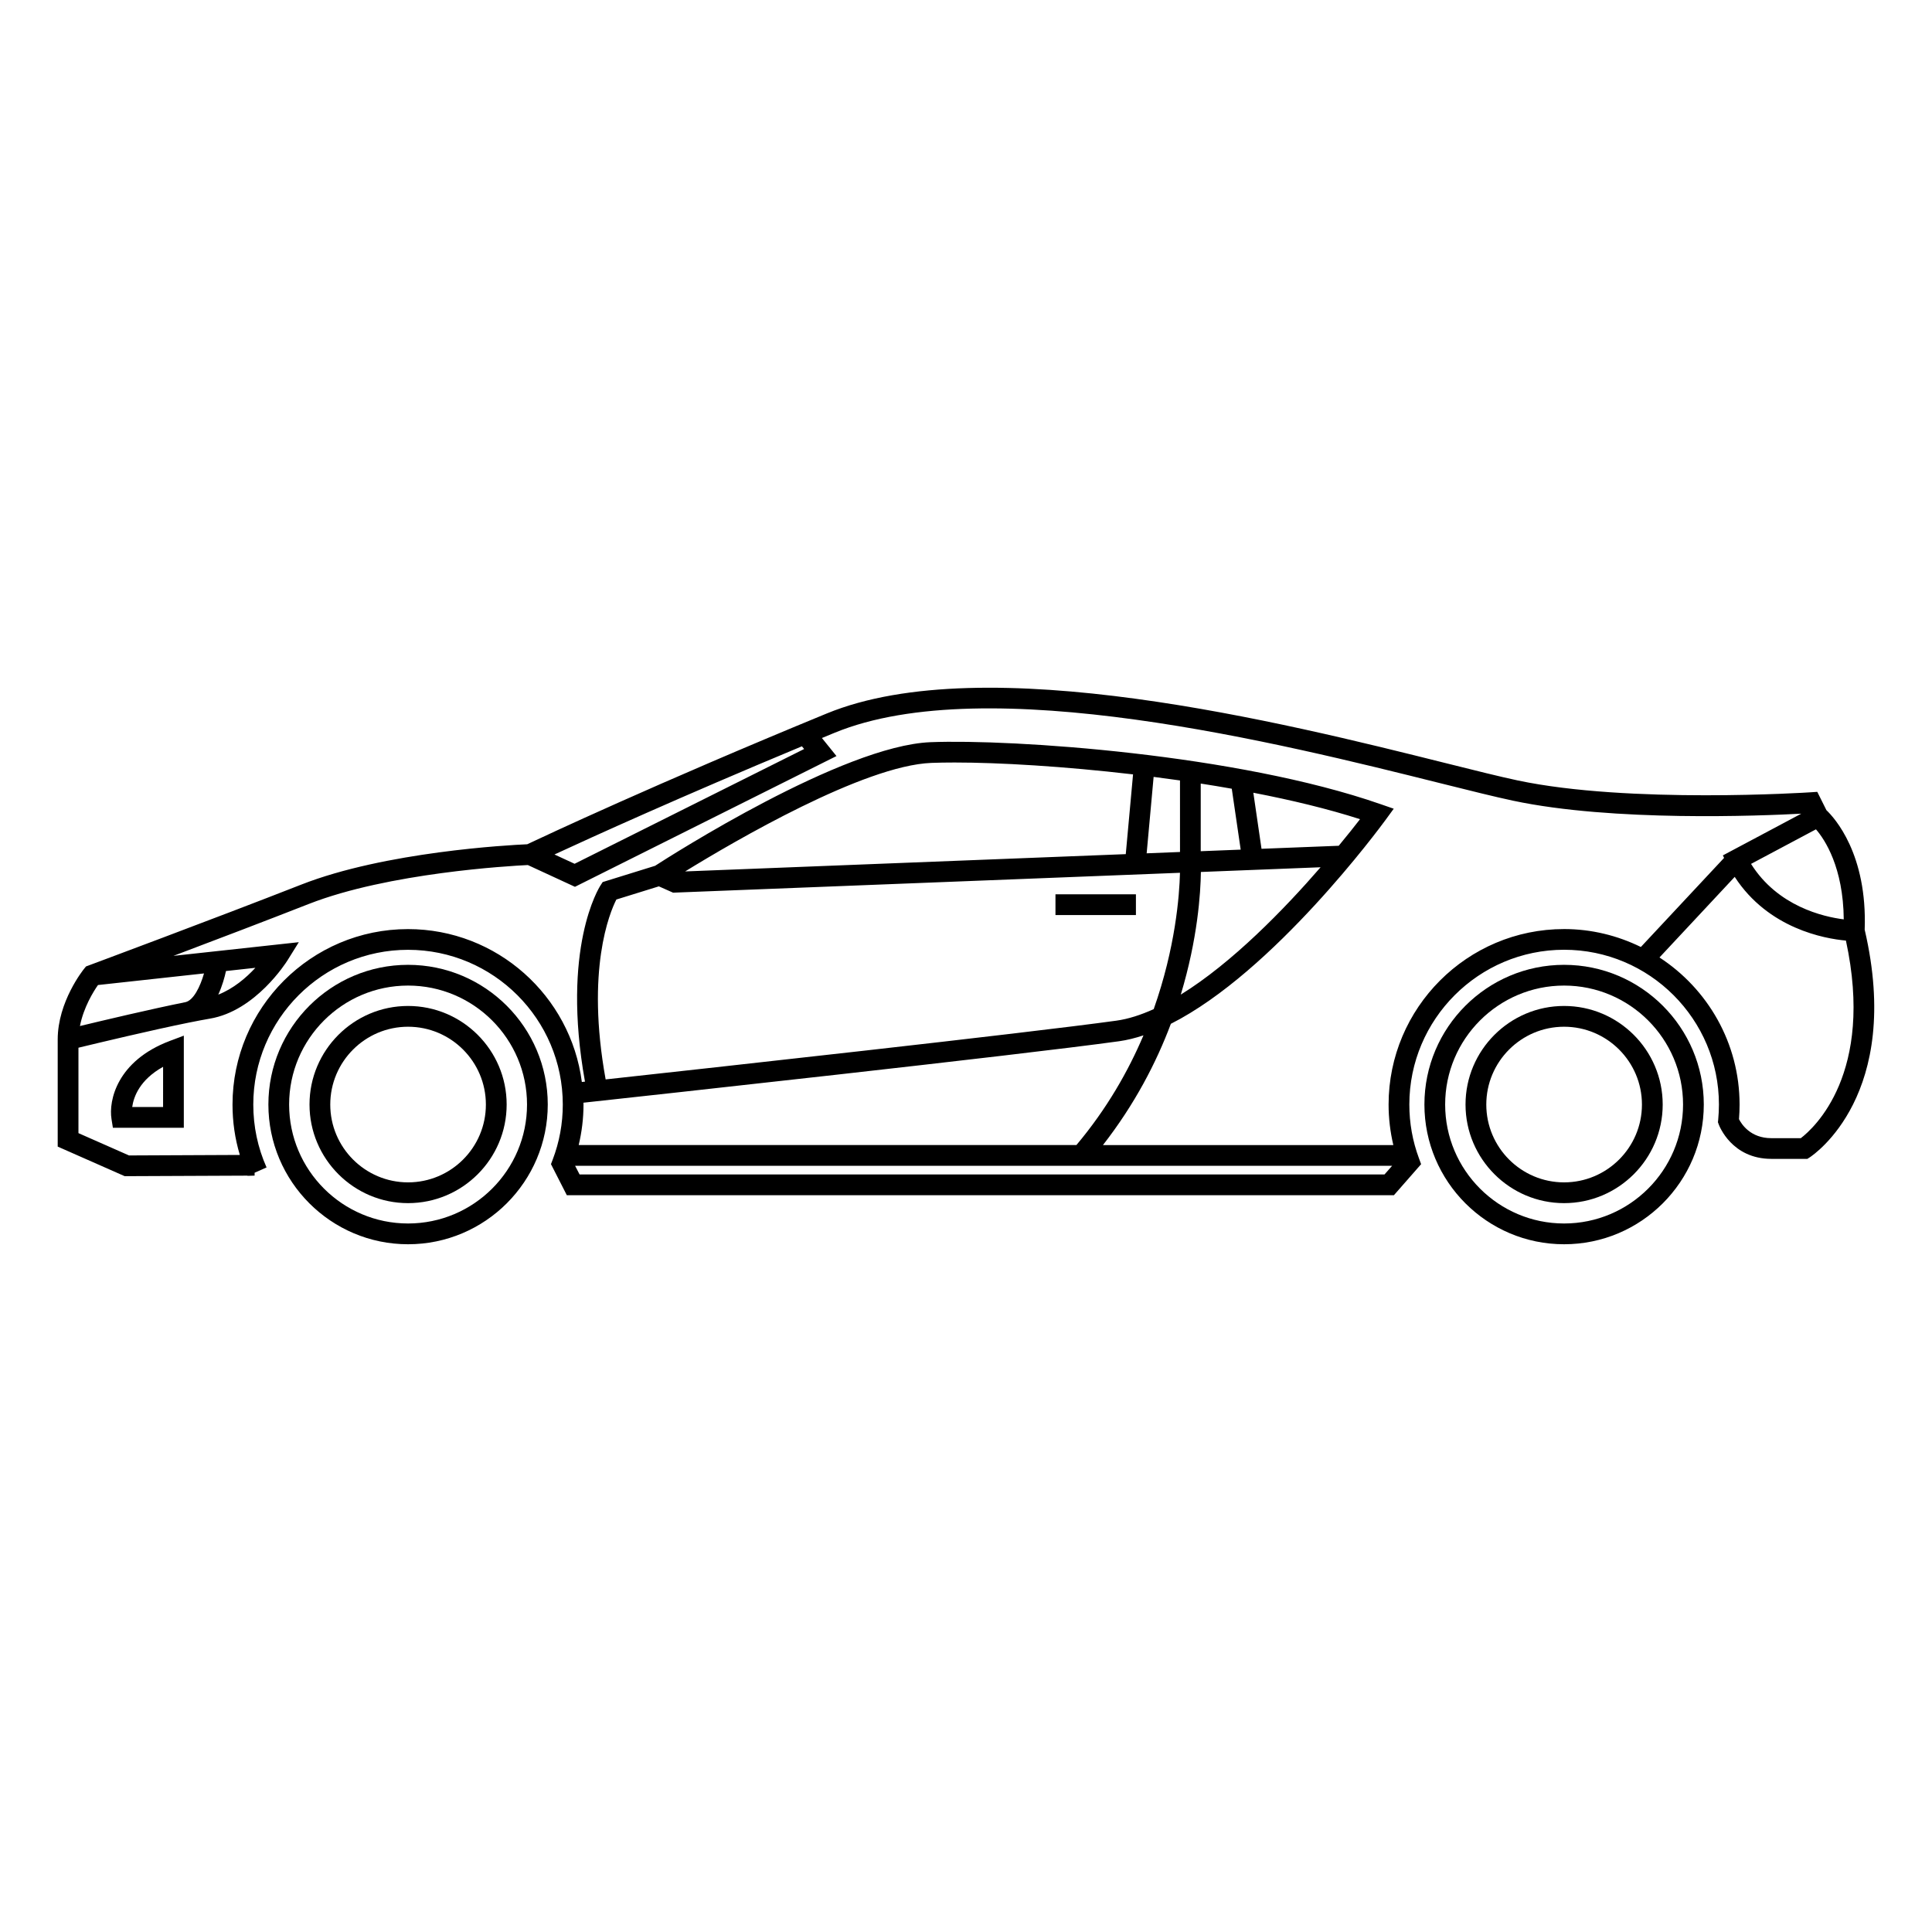
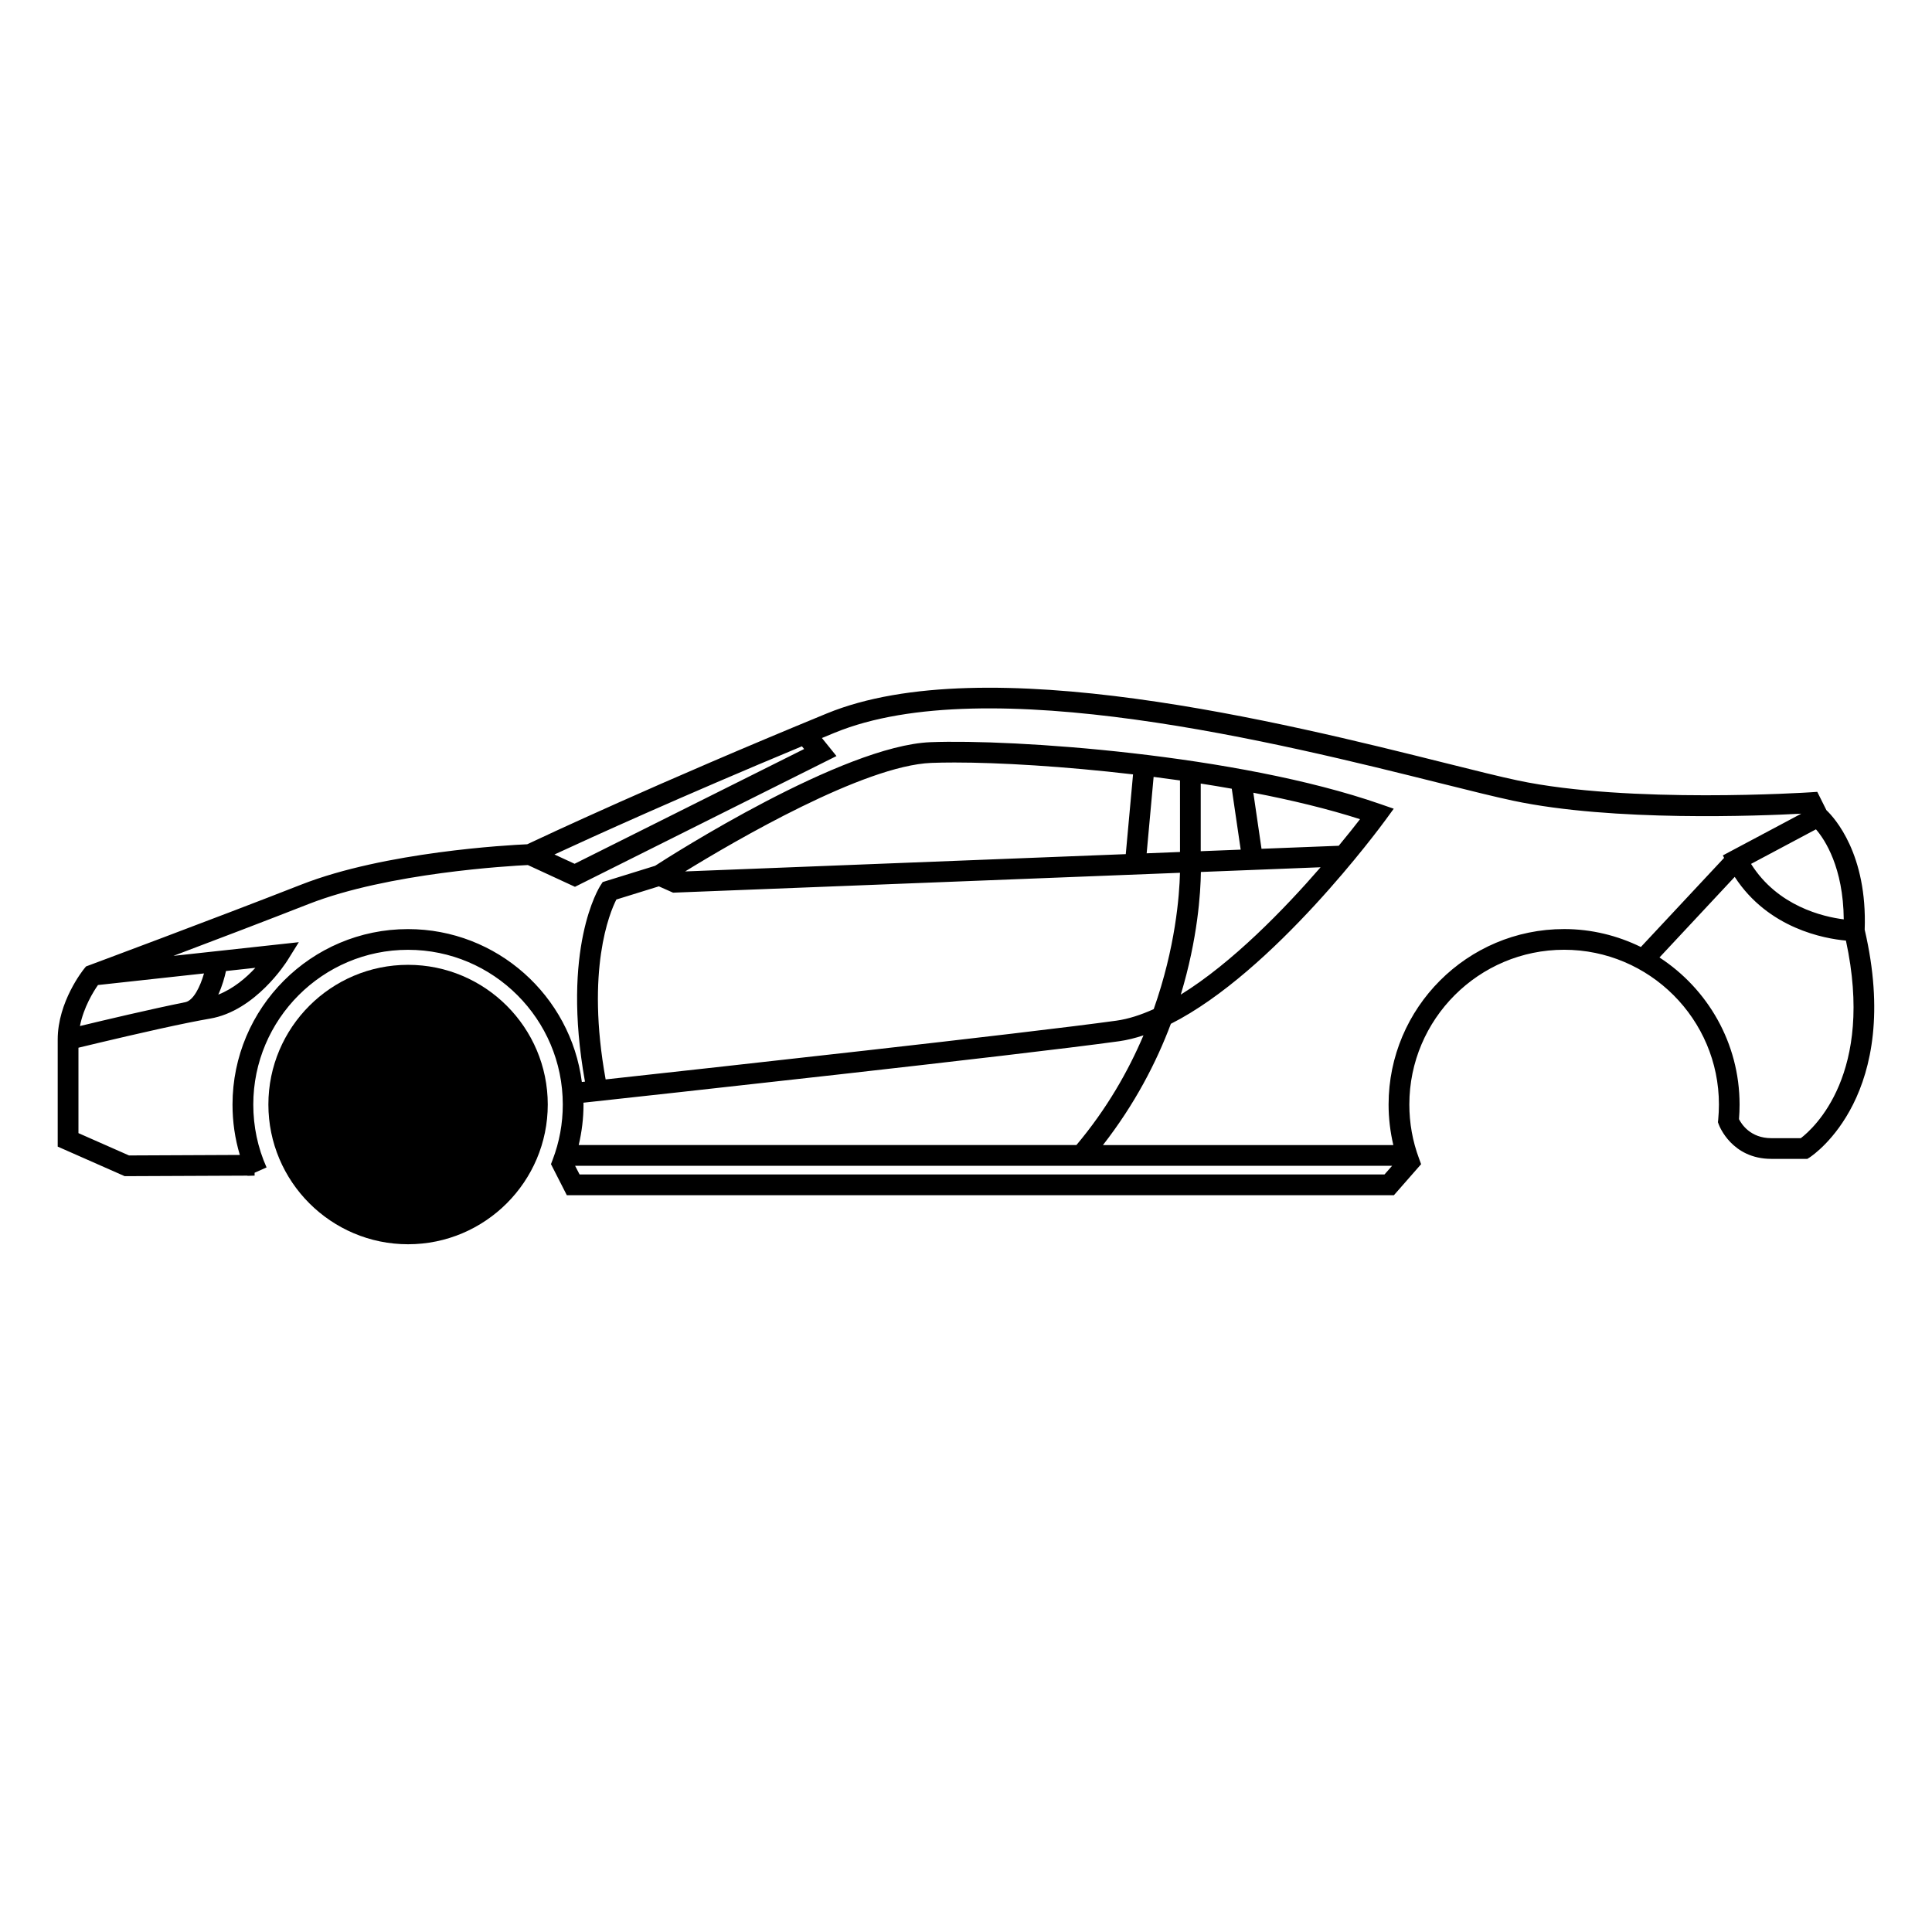
<svg xmlns="http://www.w3.org/2000/svg" fill="#000000" width="800px" height="800px" version="1.1" viewBox="144 144 512 512">
  <g>
-     <path d="m252.14 399.69c-20.414 0-37.016 16.609-37.016 37.02 0 20.418 16.602 37.031 37.016 37.031 20.418 0 37.023-16.609 37.023-37.031 0-20.41-16.598-37.02-37.023-37.02zm0 68.547c-17.375 0-31.52-14.141-31.52-31.527 0-17.375 14.141-31.523 31.52-31.523 17.383 0 31.527 14.148 31.527 31.523 0.008 17.387-14.141 31.527-31.527 31.527z" />
+     <path d="m252.14 399.69c-20.414 0-37.016 16.609-37.016 37.02 0 20.418 16.602 37.031 37.016 37.031 20.418 0 37.023-16.609 37.023-37.031 0-20.41-16.598-37.02-37.023-37.02zm0 68.547z" />
    <path d="m252.14 410.59c-14.398 0-26.117 11.719-26.117 26.121s11.723 26.133 26.117 26.133c14.402 0 26.129-11.715 26.129-26.133 0-14.402-11.727-26.121-26.129-26.121zm0 46.75c-11.371 0-20.617-9.25-20.617-20.621 0-11.375 9.246-20.625 20.617-20.625 11.375 0 20.625 9.25 20.625 20.625 0.008 11.371-9.242 20.621-20.625 20.621z" />
-     <path d="m558.5 399.69c-20.414 0-37.016 16.609-37.016 37.02 0 20.418 16.602 37.031 37.016 37.031 20.426 0 37.023-16.609 37.023-37.031 0.004-20.41-16.598-37.02-37.023-37.02zm0 68.547c-17.375 0-31.52-14.141-31.52-31.527 0-17.375 14.141-31.523 31.52-31.523 17.383 0 31.527 14.148 31.527 31.523 0 17.387-14.145 31.527-31.527 31.527z" />
-     <path d="m558.5 410.59c-14.398 0-26.121 11.719-26.121 26.121s11.73 26.133 26.121 26.133c14.398 0 26.133-11.715 26.133-26.133-0.004-14.402-11.734-26.121-26.133-26.121zm0 46.75c-11.371 0-20.617-9.25-20.617-20.621 0-11.375 9.246-20.625 20.617-20.625 11.375 0 20.633 9.25 20.633 20.625 0 11.371-9.258 20.621-20.633 20.621z" />
    <path d="m638.16 390.38c0.734-20.031-7.961-29.605-10.141-31.676l-2.422-4.856-1.82 0.121c-0.473 0.035-48.09 3.113-77.605-3.152-4.762-1.008-11.297-2.644-19.145-4.606-42.582-10.641-121.84-30.441-163.95-13.121-45.141 18.566-75.133 32.652-79.355 34.648-4.891 0.215-37.699 1.988-59.902 10.699-23.078 9.047-55.992 21.297-56.316 21.418l-0.707 0.262-0.473 0.578c-0.289 0.352-7.031 8.766-7.031 18.793v28.375l17.75 7.836 32.551-0.141c0.012 0.02 0.016 0.031 0.02 0.051l1.859-0.059v-0.762l3.168-1.406c-2.336-5.254-3.516-10.855-3.516-16.668 0-22.605 18.395-41.004 41-41.004 22.621 0 41.02 18.395 41.02 41.004 0 5.055-0.906 9.969-2.691 14.641l-0.441 1.152 4.203 8.242h219.18l7.211-8.227-0.562-1.543c-1.699-4.555-2.555-9.355-2.555-14.27 0-22.609 18.398-41.012 41.012-41.012 22.617 0 41.031 18.395 41.031 41.012 0 1.367-0.074 2.715-0.195 4.066l-0.07 0.621 0.215 0.586c0.137 0.367 3.445 9.133 13.957 9.133h9.527l0.691-0.441c0.98-0.664 24.676-16.605 14.504-60.297zm-12.914-26.598c2.359 2.699 7.246 10.113 7.367 23.859-5.426-0.684-17.508-3.457-24.57-14.699zm-268.73-22.004 0.586 0.719-60.828 30.414-5.336-2.465c9.938-4.606 33.27-15.219 65.578-28.668zm-186.55 63.266 28.098-3.074c-1.012 3.527-2.781 7.141-4.922 7.613-9.117 1.832-21.719 4.82-27.957 6.328 0.973-4.973 3.582-9.16 4.781-10.867zm340.94 50.199h-213.31l-1.184-2.289h216.51zm-212.29-19.016c16.879-1.84 114.93-12.543 141.97-16.289 2.117-0.301 4.273-0.836 6.445-1.562-4.031 9.496-9.715 19.488-17.77 29.074h-131.9c0.828-3.496 1.273-7.078 1.273-10.723 0-0.16-0.023-0.328-0.023-0.5zm158.09-60.93c-0.145 6.066-1.211 19.859-6.961 36.133-3.387 1.527-6.715 2.621-9.914 3.059-24.527 3.391-107.73 12.543-135.33 15.566-5.266-29.035 1.066-44.188 2.84-47.672l11.262-3.492 3.769 1.676zm-131.14-0.359c13.125-8.066 47.332-28.059 65.254-28.762 1.84-0.07 3.898-0.105 6.156-0.105 11.777 0 28.969 1.004 47.293 3.148l-1.93 21.137zm122.31-4.801 1.844-20.254c2.324 0.301 4.648 0.613 6.988 0.945l0.004 18.957zm110.61 20.074c-25.641 0-46.496 20.863-46.496 46.512 0 3.641 0.434 7.234 1.258 10.73h-76.953c8.422-10.812 14.152-21.879 17.996-32.133 27.266-13.77 55.488-52.109 56.875-54.004l2.188-2.996-3.508-1.219c-38.016-13.234-97.402-17.266-119.24-16.414-23.301 0.918-69.008 30.172-73.004 32.762l-13.887 4.309-0.539 0.828c-0.449 0.676-10.488 16.66-4.152 52.062-0.297 0.031-0.562 0.059-0.828 0.09-2.953-22.816-22.465-40.516-46.082-40.516-25.641 0-46.496 20.863-46.496 46.512 0 4.566 0.648 9.043 1.941 13.34l-29.367 0.133-13.402-5.914v-22.637c5.273-1.273 19.594-4.707 29.461-6.695v0.004c0.004 0 0.012-0.004 0.016-0.004 2-0.402 3.836-0.75 5.344-1.008 12.082-2.016 20.242-14.914 20.586-15.461l2.992-4.801-33.23 3.625c11.023-4.16 24.602-9.336 35.871-13.754 21.07-8.262 53.332-10.09 58.051-10.316l12.488 5.769 69.305-34.652-3.859-4.781c1.129-0.465 2.215-0.922 3.367-1.391 40.461-16.637 118.55 2.883 160.51 13.367 7.918 1.98 14.539 3.629 19.348 4.648 26.43 5.602 65.531 4.004 76.316 3.426l-20.781 11.059 0.328 0.656-22.059 23.617c-6.164-3.016-13.051-4.754-20.355-4.754zm-96.242-15.129 31.727-1.25c-9.598 11.07-23.406 25.316-37.051 33.746 4.481-14.812 5.258-26.945 5.324-32.496zm-0.039-5.504v-17.926c2.754 0.422 5.5 0.883 8.227 1.367l2.363 16.141zm13.941-15.496c10.066 1.945 19.738 4.266 28.277 7.008-1.359 1.754-3.273 4.188-5.648 7.047l-20.461 0.801zm-274.3 53.504c1.055-2.312 1.688-4.602 2.039-6.254l7.793-0.852c-2.406 2.621-5.84 5.543-9.832 7.106zm419.39 38.039h-7.828c-5.492 0-7.875-3.684-8.559-5.039 0.102-1.27 0.156-2.559 0.156-3.863 0-16.32-8.473-30.684-21.227-38.984l19.938-21.355c8.914 13.715 23.824 16.375 29.473 16.879 7.613 35.211-8.484 49.707-11.953 52.363z" />
-     <path d="m173.55 440.56 0.367 2.312h18.797v-24.414l-3.711 1.398c-14.027 5.293-16.242 15.863-15.453 20.703zm13.668-3.188h-8.18c0.371-2.707 1.996-7.215 8.184-10.656z" />
-     <path d="m423.71 381h21.32v5.5h-21.32z" />
  </g>
</svg>